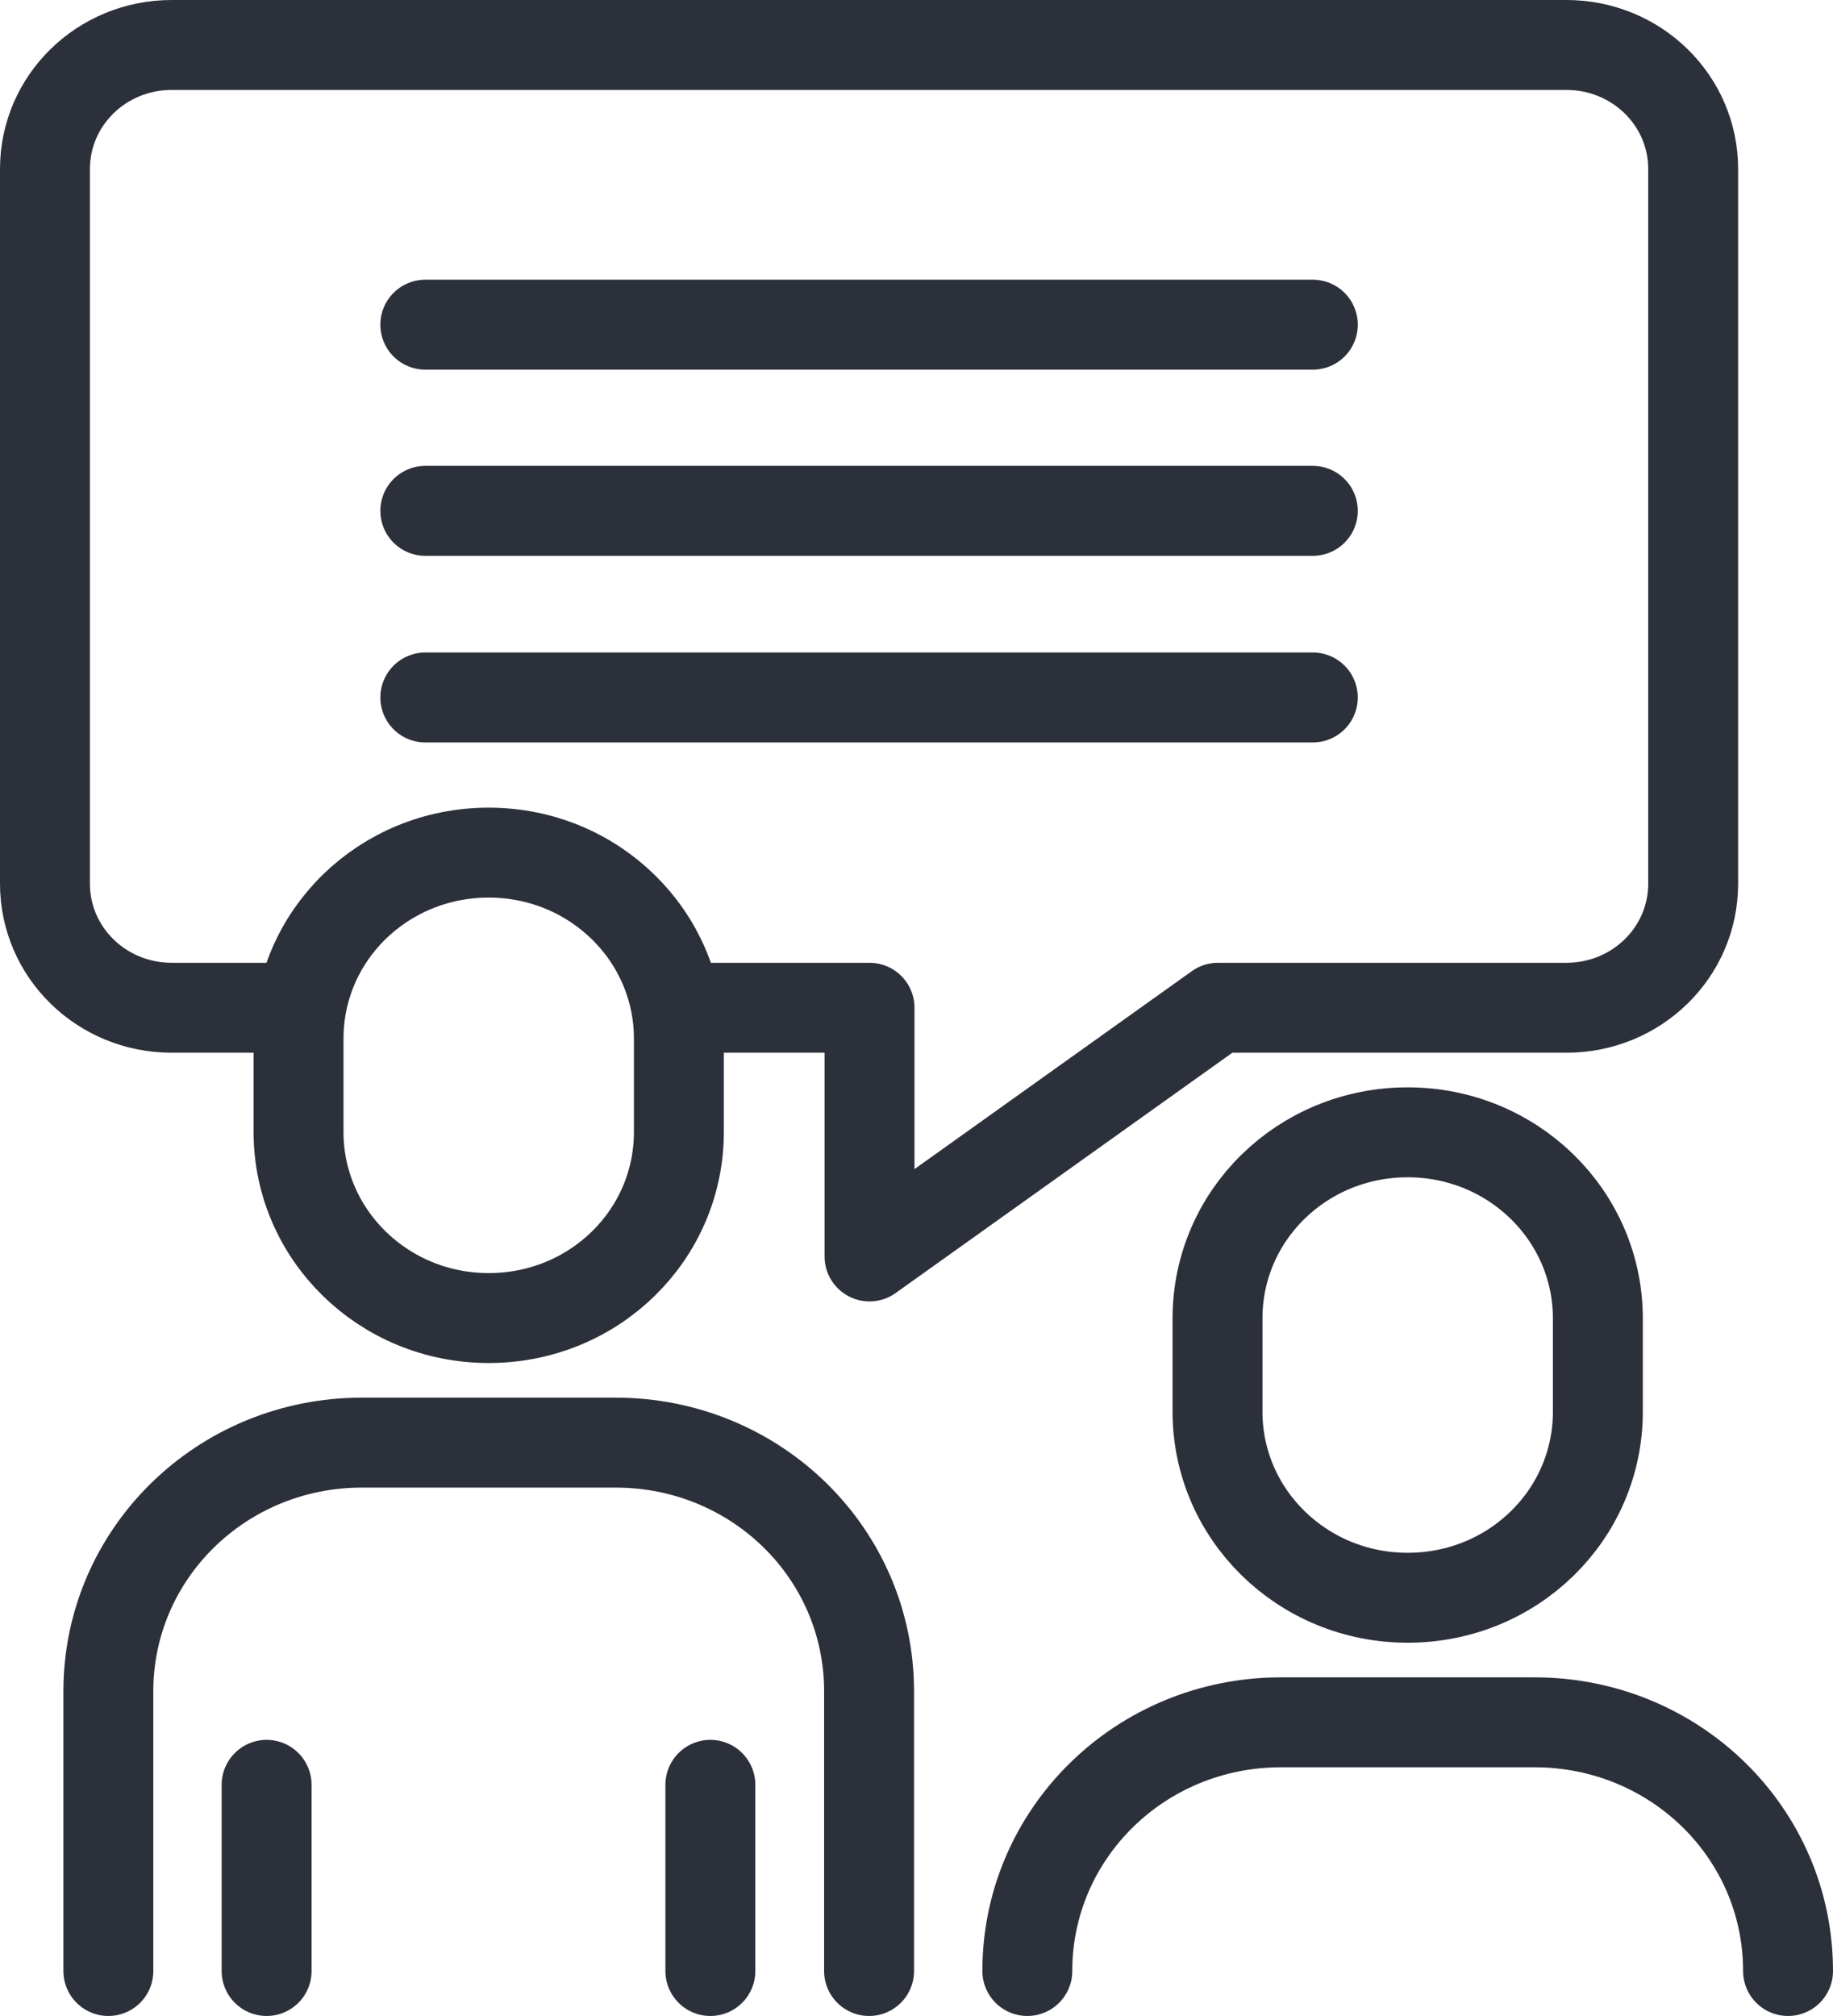
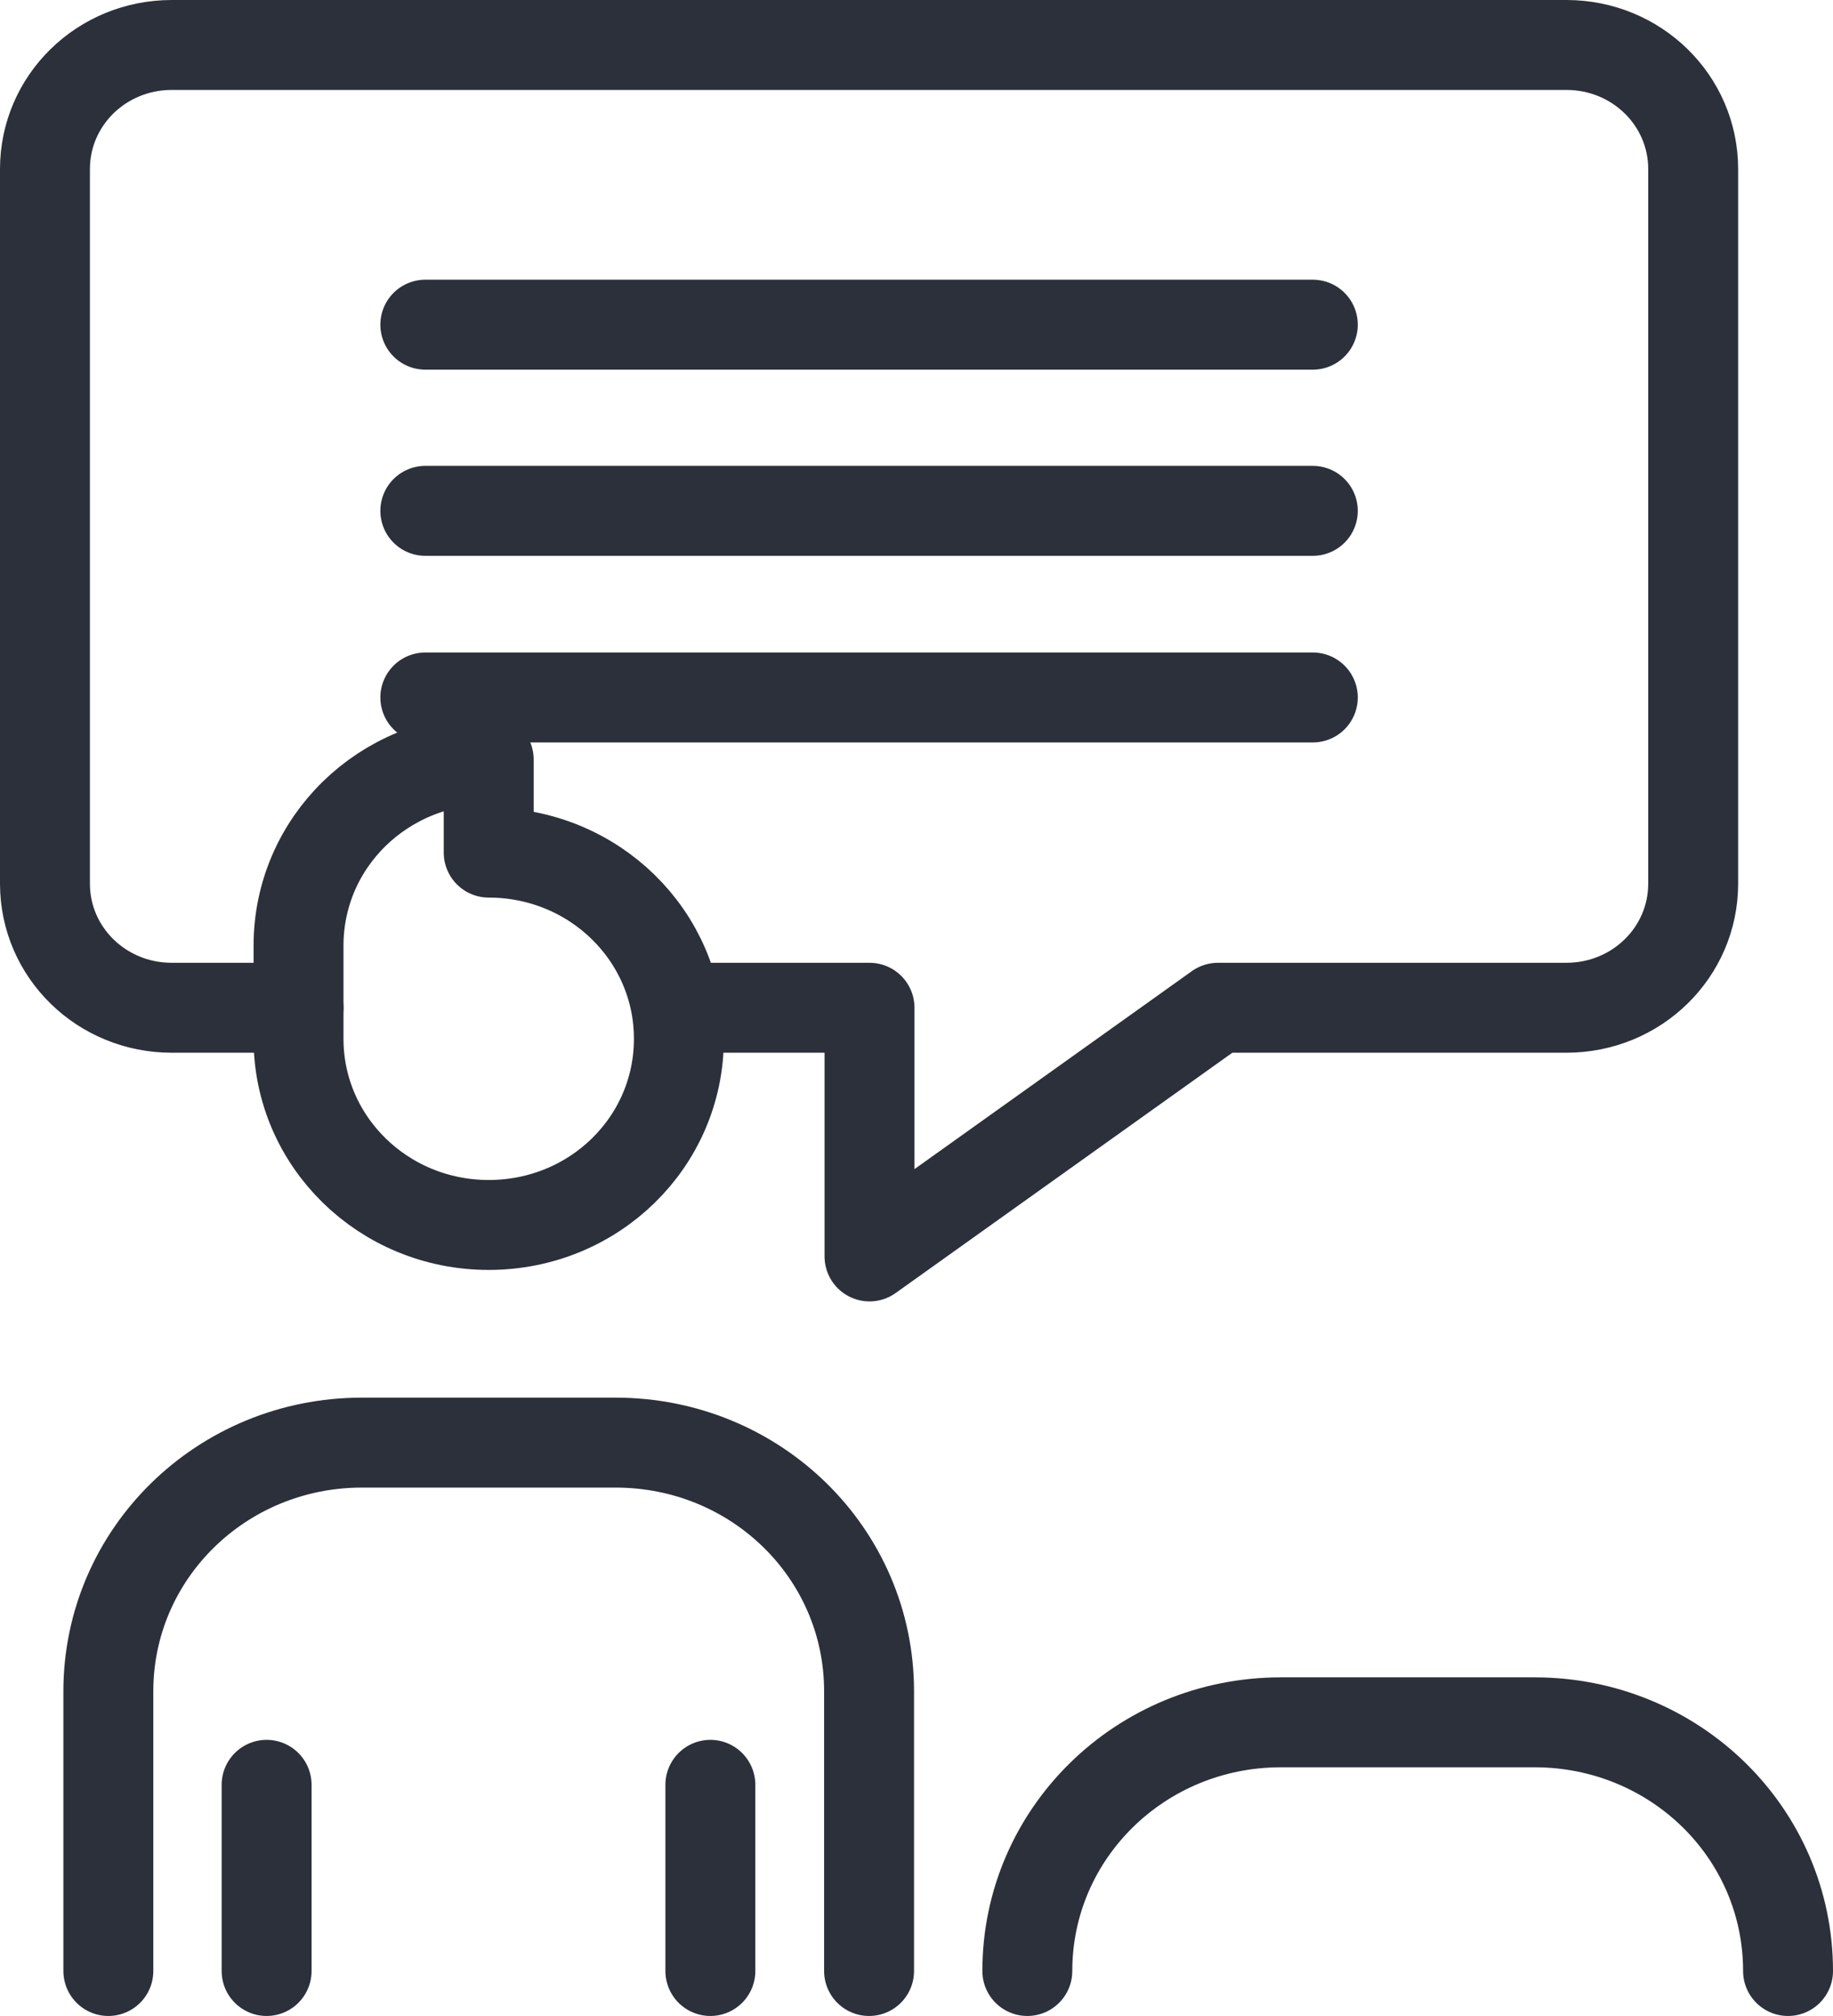
<svg xmlns="http://www.w3.org/2000/svg" id="Calque_1" viewBox="0 0 40.77 44.83">
  <defs>
    <style>.cls-1{fill:none;stroke:#2c303a;stroke-linecap:round;stroke-linejoin:round;stroke-width:2px;}</style>
  </defs>
  <g id="g1137">
    <g id="g1467">
      <path id="path1459" class="cls-1" d="M22.85,43.83c0-3.06,2.52-5.53,5.64-5.53h5.64c3.12,0,5.64,2.46,5.64,5.53" />
-       <path id="path1461" class="cls-1" d="M31.31,25.18c2.34,0,4.23,1.85,4.23,4.14v2.07c0,2.3-1.89,4.14-4.23,4.14s-4.23-1.85-4.23-4.14v-2.07c0-2.3,1.89-4.14,4.23-4.14Z" />
    </g>
    <g id="g1845">
      <path id="rect1451" class="cls-1" d="M6.64,22.41h-2.82c-1.56,0-2.82-1.23-2.82-2.76V3.76c0-1.53,1.26-2.76,2.82-2.76h31.02c1.56,0,2.82,1.23,2.82,2.76v15.89c0,1.53-1.26,2.76-2.82,2.76h-7.75l-7.75,5.53v-5.53h-4.23" />
      <path id="path1833" class="cls-1" d="M9.46,7.22h19.74" />
      <path id="path1837" class="cls-1" d="M9.46,11.36h19.74" />
      <path id="path1839" class="cls-1" d="M9.46,15.51h19.74" />
    </g>
    <g id="g1122">
      <path id="rect1435" class="cls-1" d="M2.41,43.83v-6.22c0-3.06,2.52-5.53,5.64-5.53h5.64c3.12,0,5.64,2.46,5.64,5.53v6.22" />
-       <path id="rect1438" class="cls-1" d="M10.87,18.96c2.34,0,4.23,1.85,4.23,4.14v2.07c0,2.3-1.89,4.14-4.23,4.14s-4.23-1.85-4.23-4.14v-2.07c0-2.3,1.89-4.14,4.23-4.14Z" />
+       <path id="rect1438" class="cls-1" d="M10.87,18.96c2.34,0,4.23,1.85,4.23,4.14c0,2.3-1.89,4.14-4.23,4.14s-4.23-1.85-4.23-4.14v-2.07c0-2.3,1.89-4.14,4.23-4.14Z" />
      <path id="path1101" class="cls-1" d="M5.93,43.83v-4.14" />
      <path id="path1103" class="cls-1" d="M15.8,43.83v-4.14" />
    </g>
  </g>
</svg>